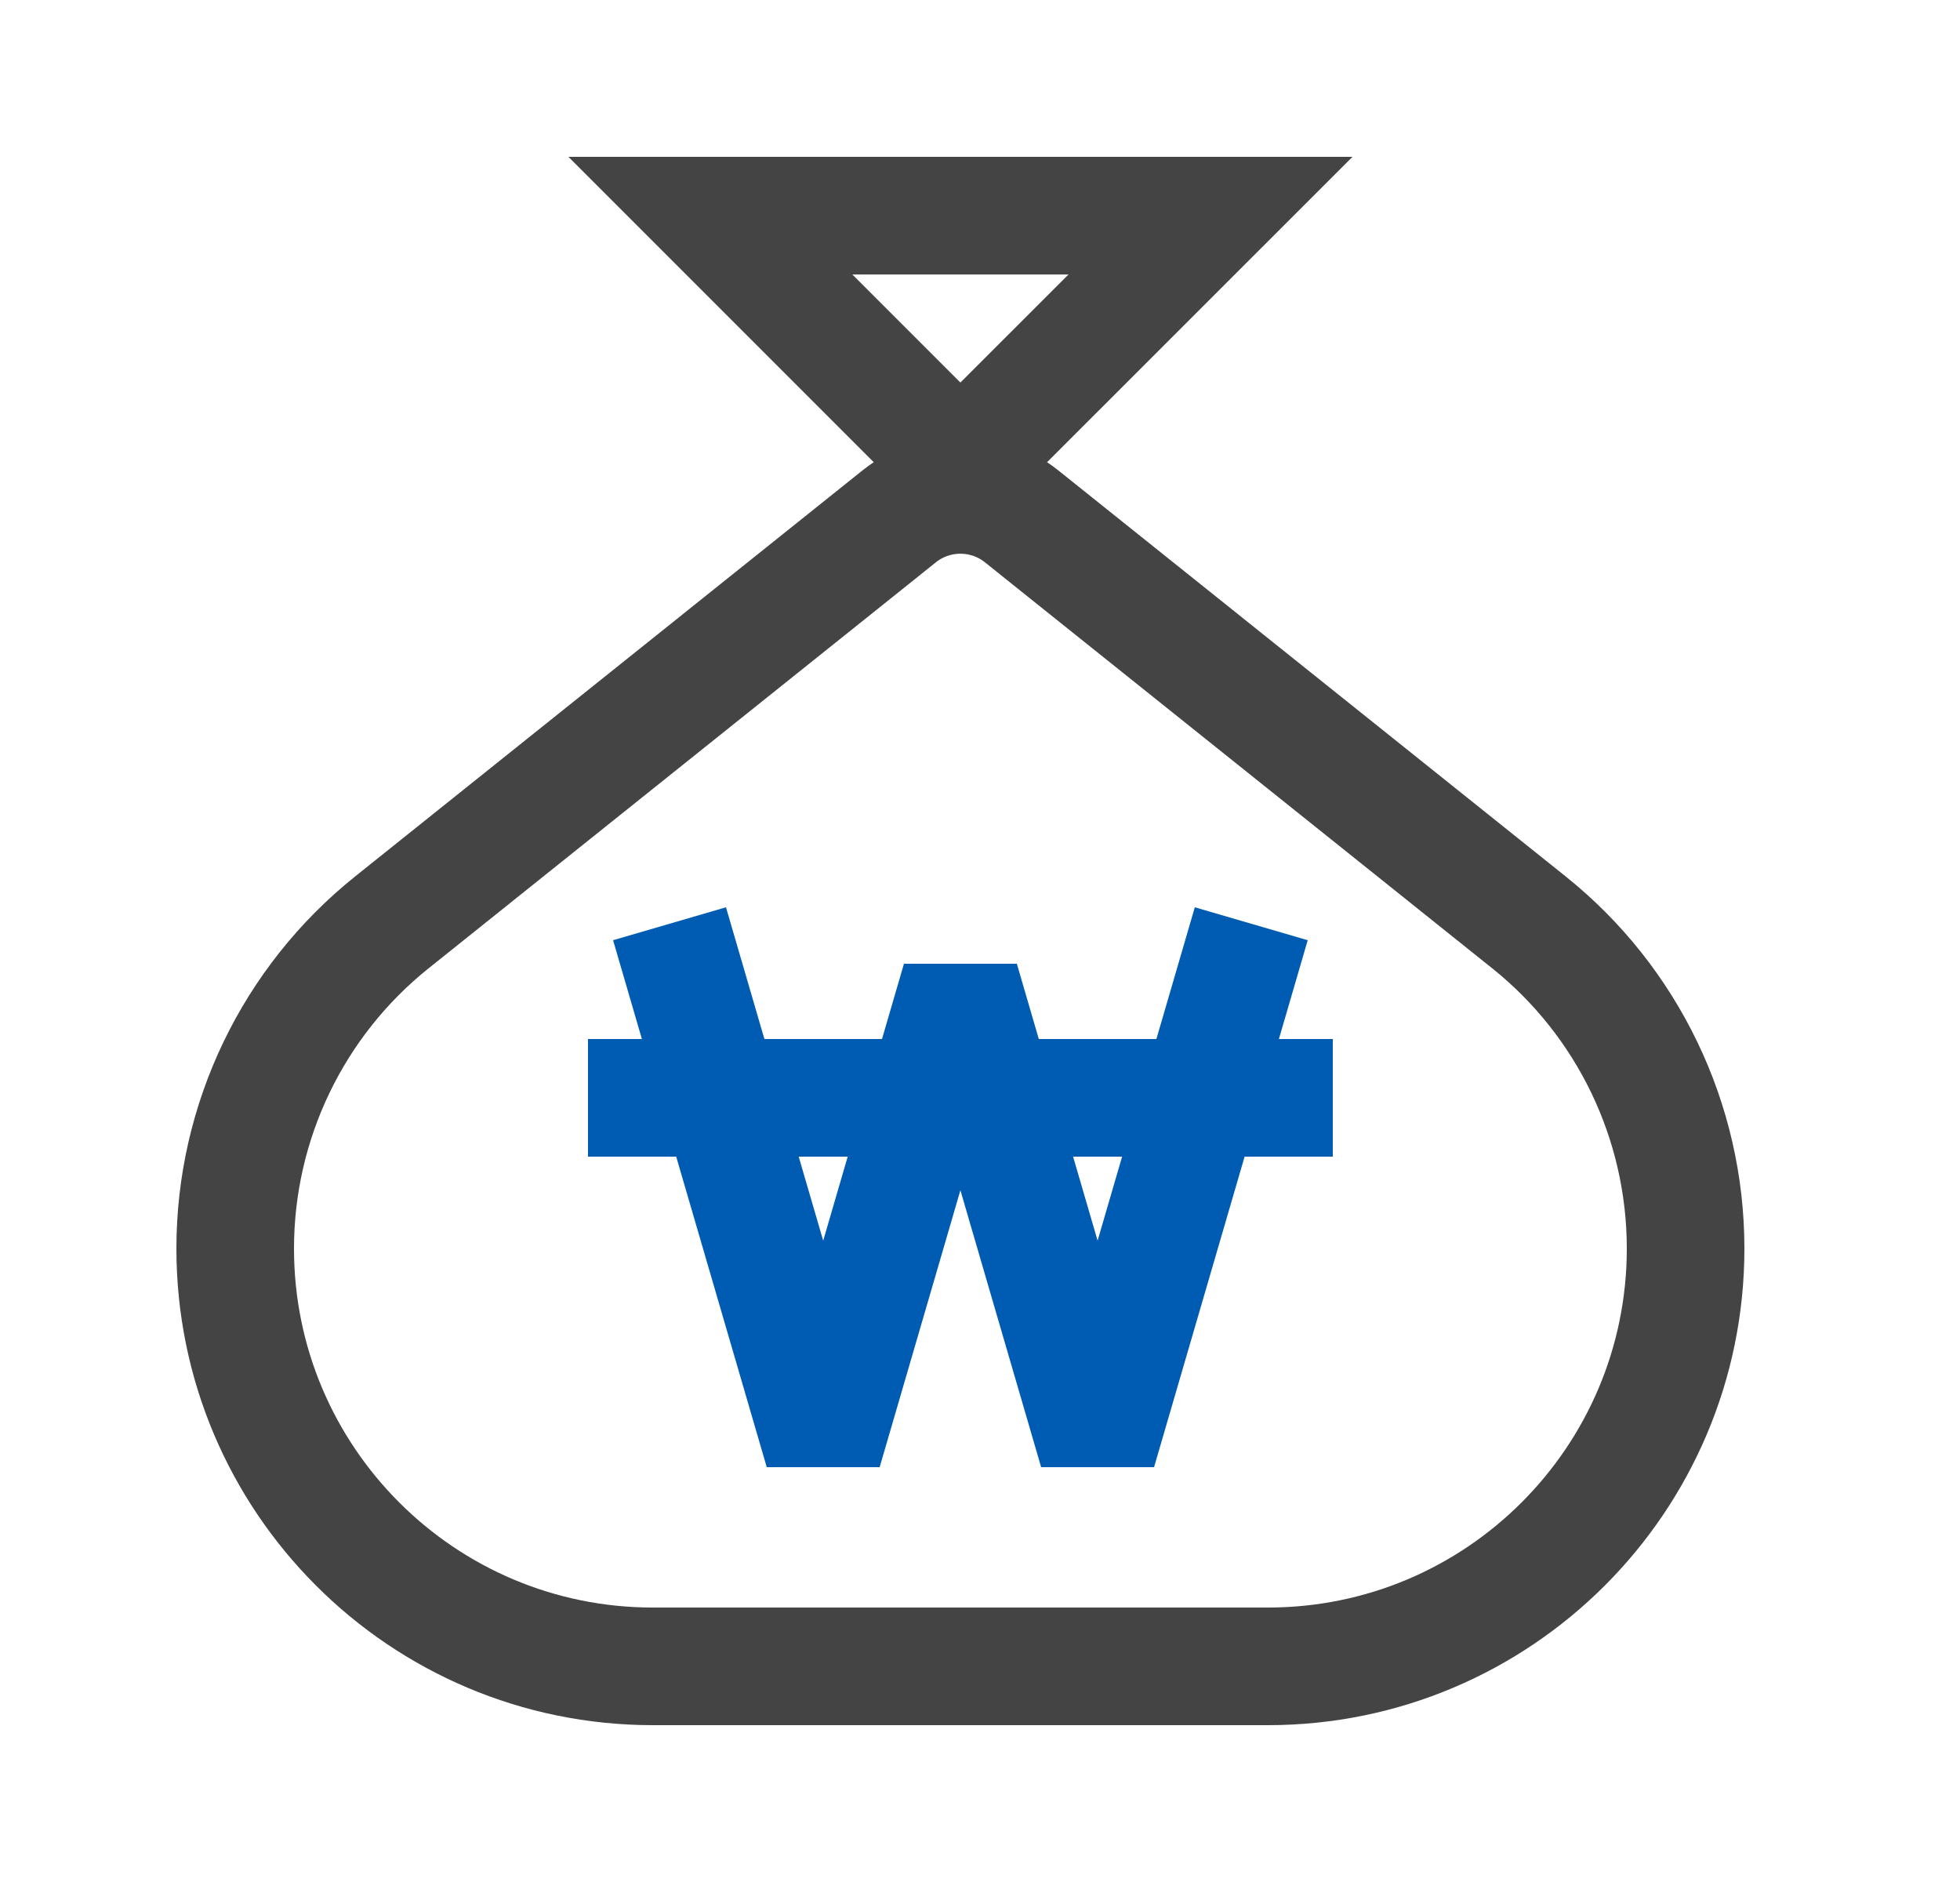
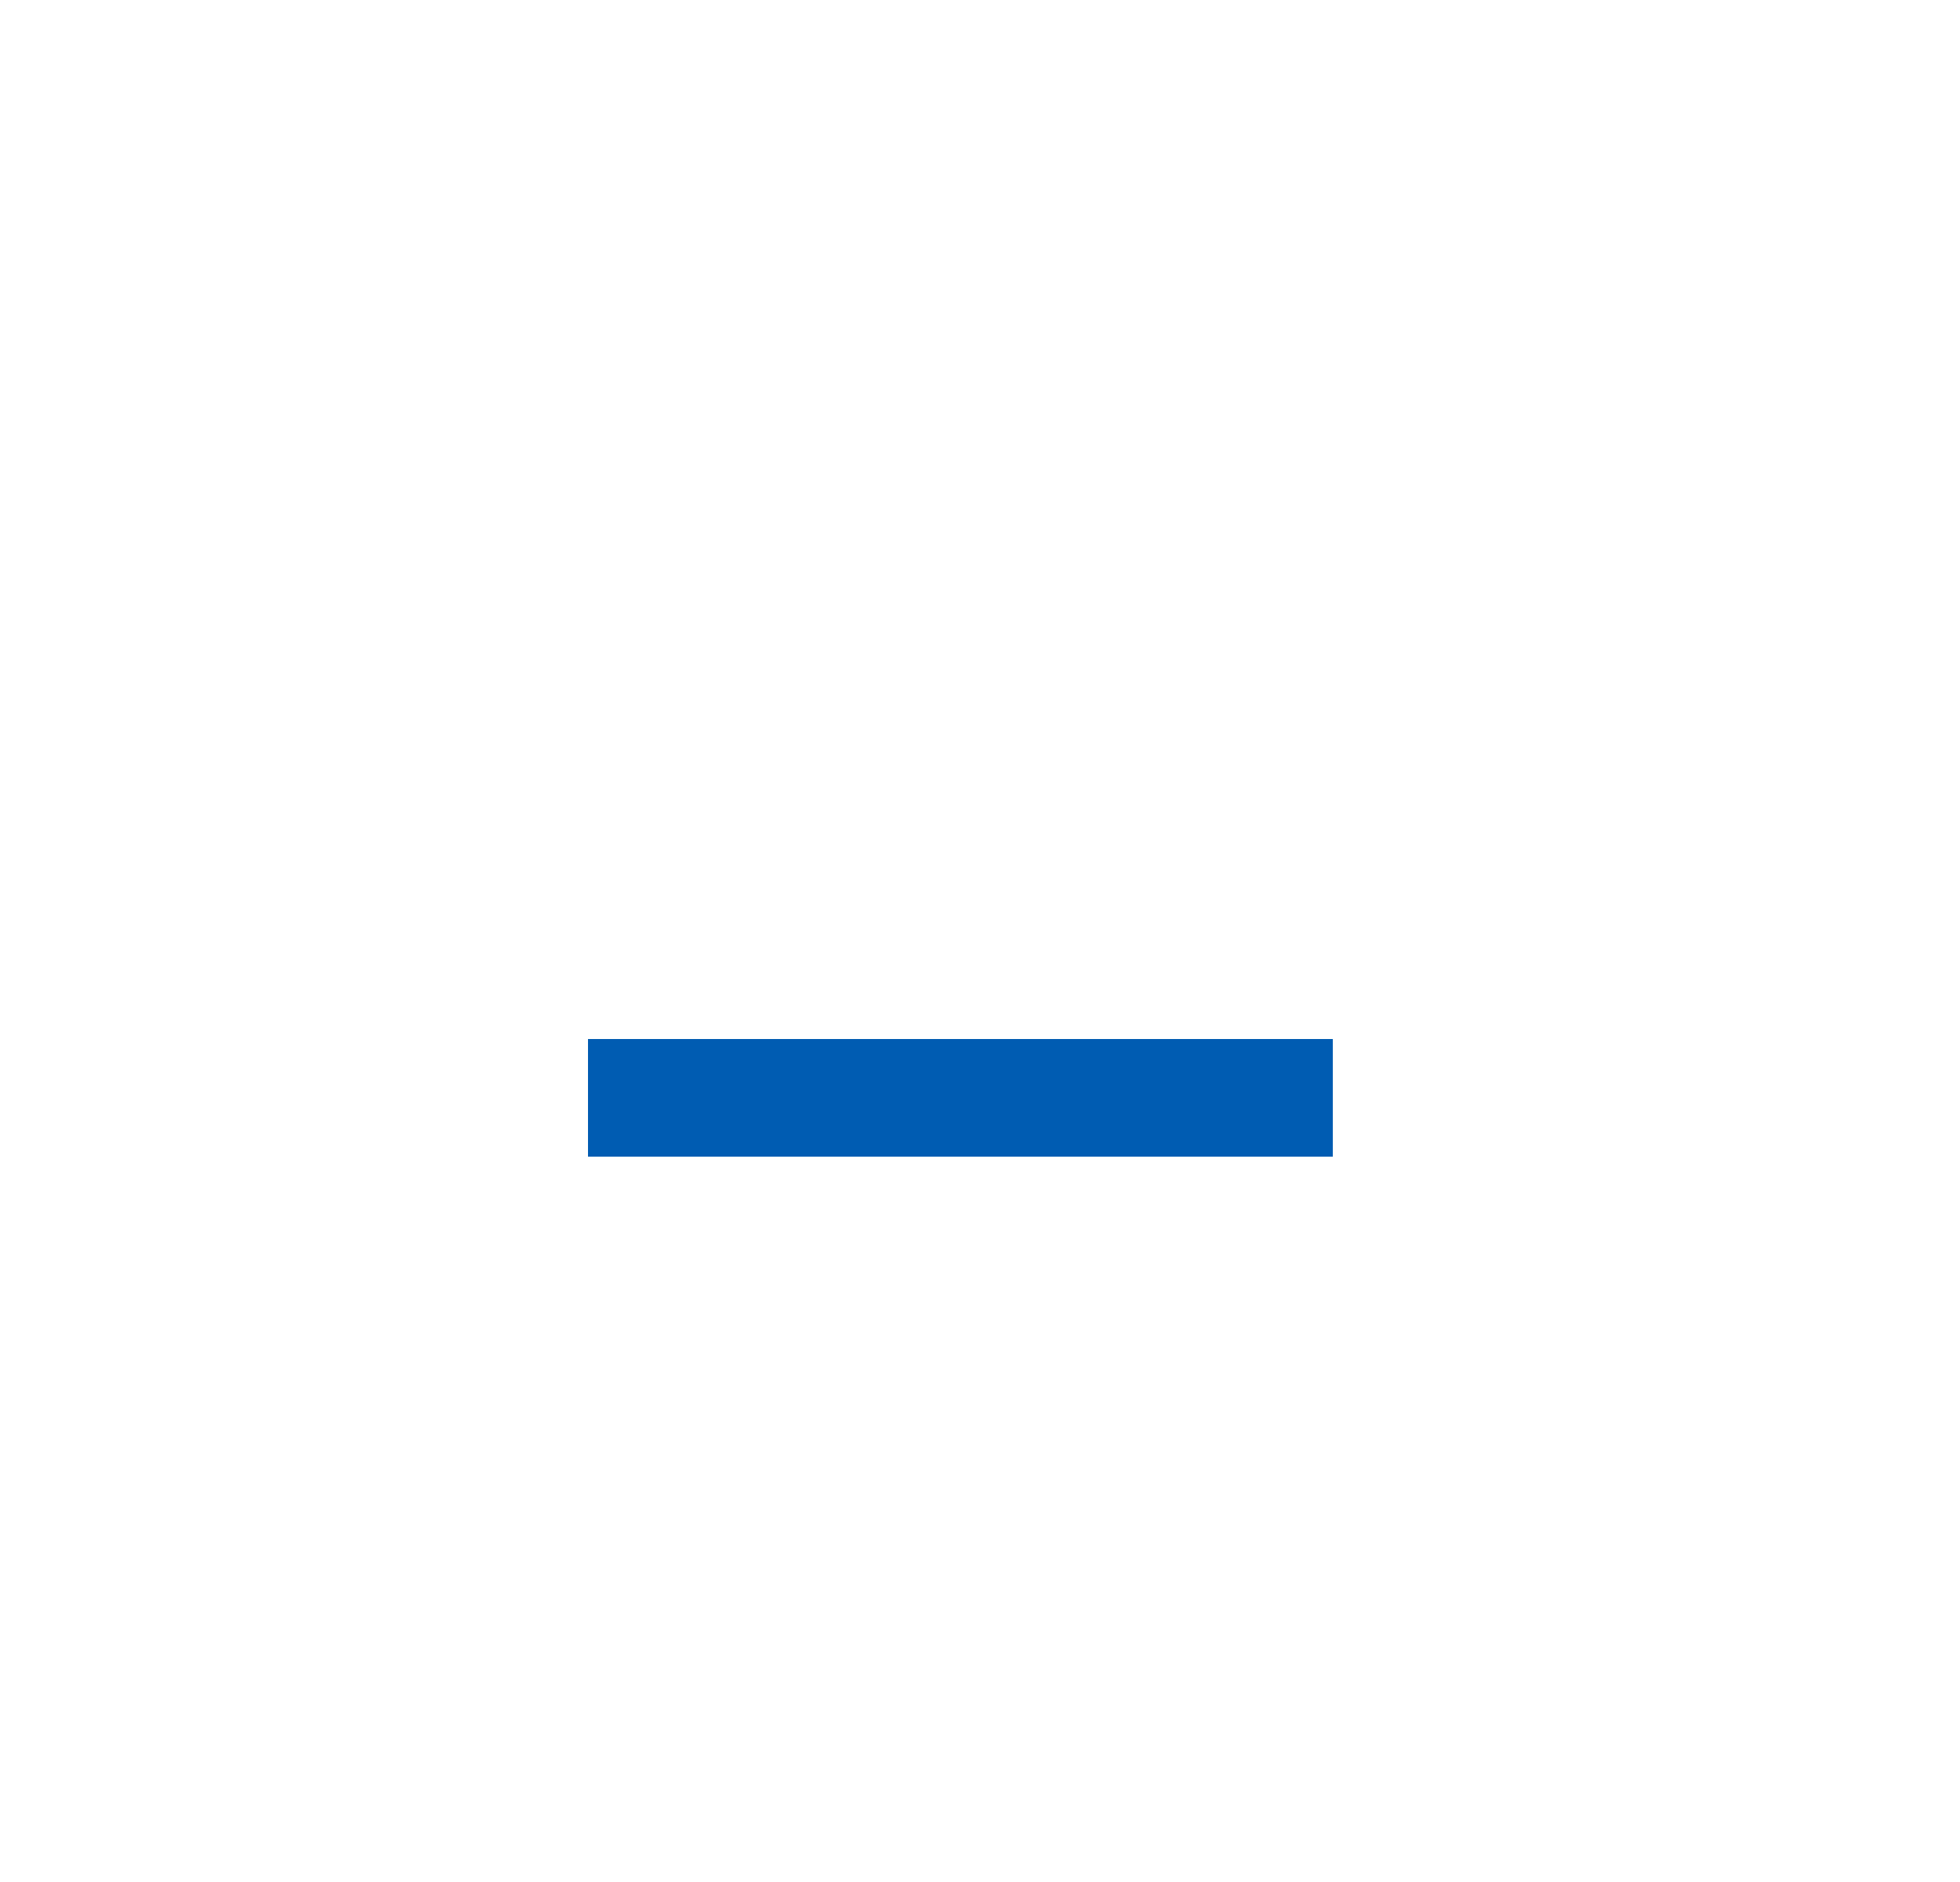
<svg xmlns="http://www.w3.org/2000/svg" width="25" height="24" viewBox="0 0 25 24" fill="none">
-   <path d="M11.469 6.585C11.925 6.22 12.575 6.22 13.031 6.585L19.5 11.761C20.764 12.772 21.5 14.303 21.5 15.922C21.5 18.864 19.114 21.25 16.172 21.25H8.328C5.386 21.25 3 18.864 3 15.922C3 14.303 3.736 12.772 5 11.761L11.469 6.585Z" stroke="#444444" stroke-width="1.5" />
-   <path d="M15.44 2.75L12.25 5.939L9.061 2.75H15.44Z" stroke="#444444" stroke-width="1.5" />
-   <path d="M8.75 12.5L10.5 18.5L12.25 12.5L14 18.5L15.75 12.5" stroke="#005CB2" stroke-width="1.5" stroke-linecap="square" stroke-linejoin="bevel" />
  <path d="M8.25 14H16.25" stroke="#005CB2" stroke-width="1.5" stroke-linecap="square" stroke-linejoin="bevel" />
</svg>